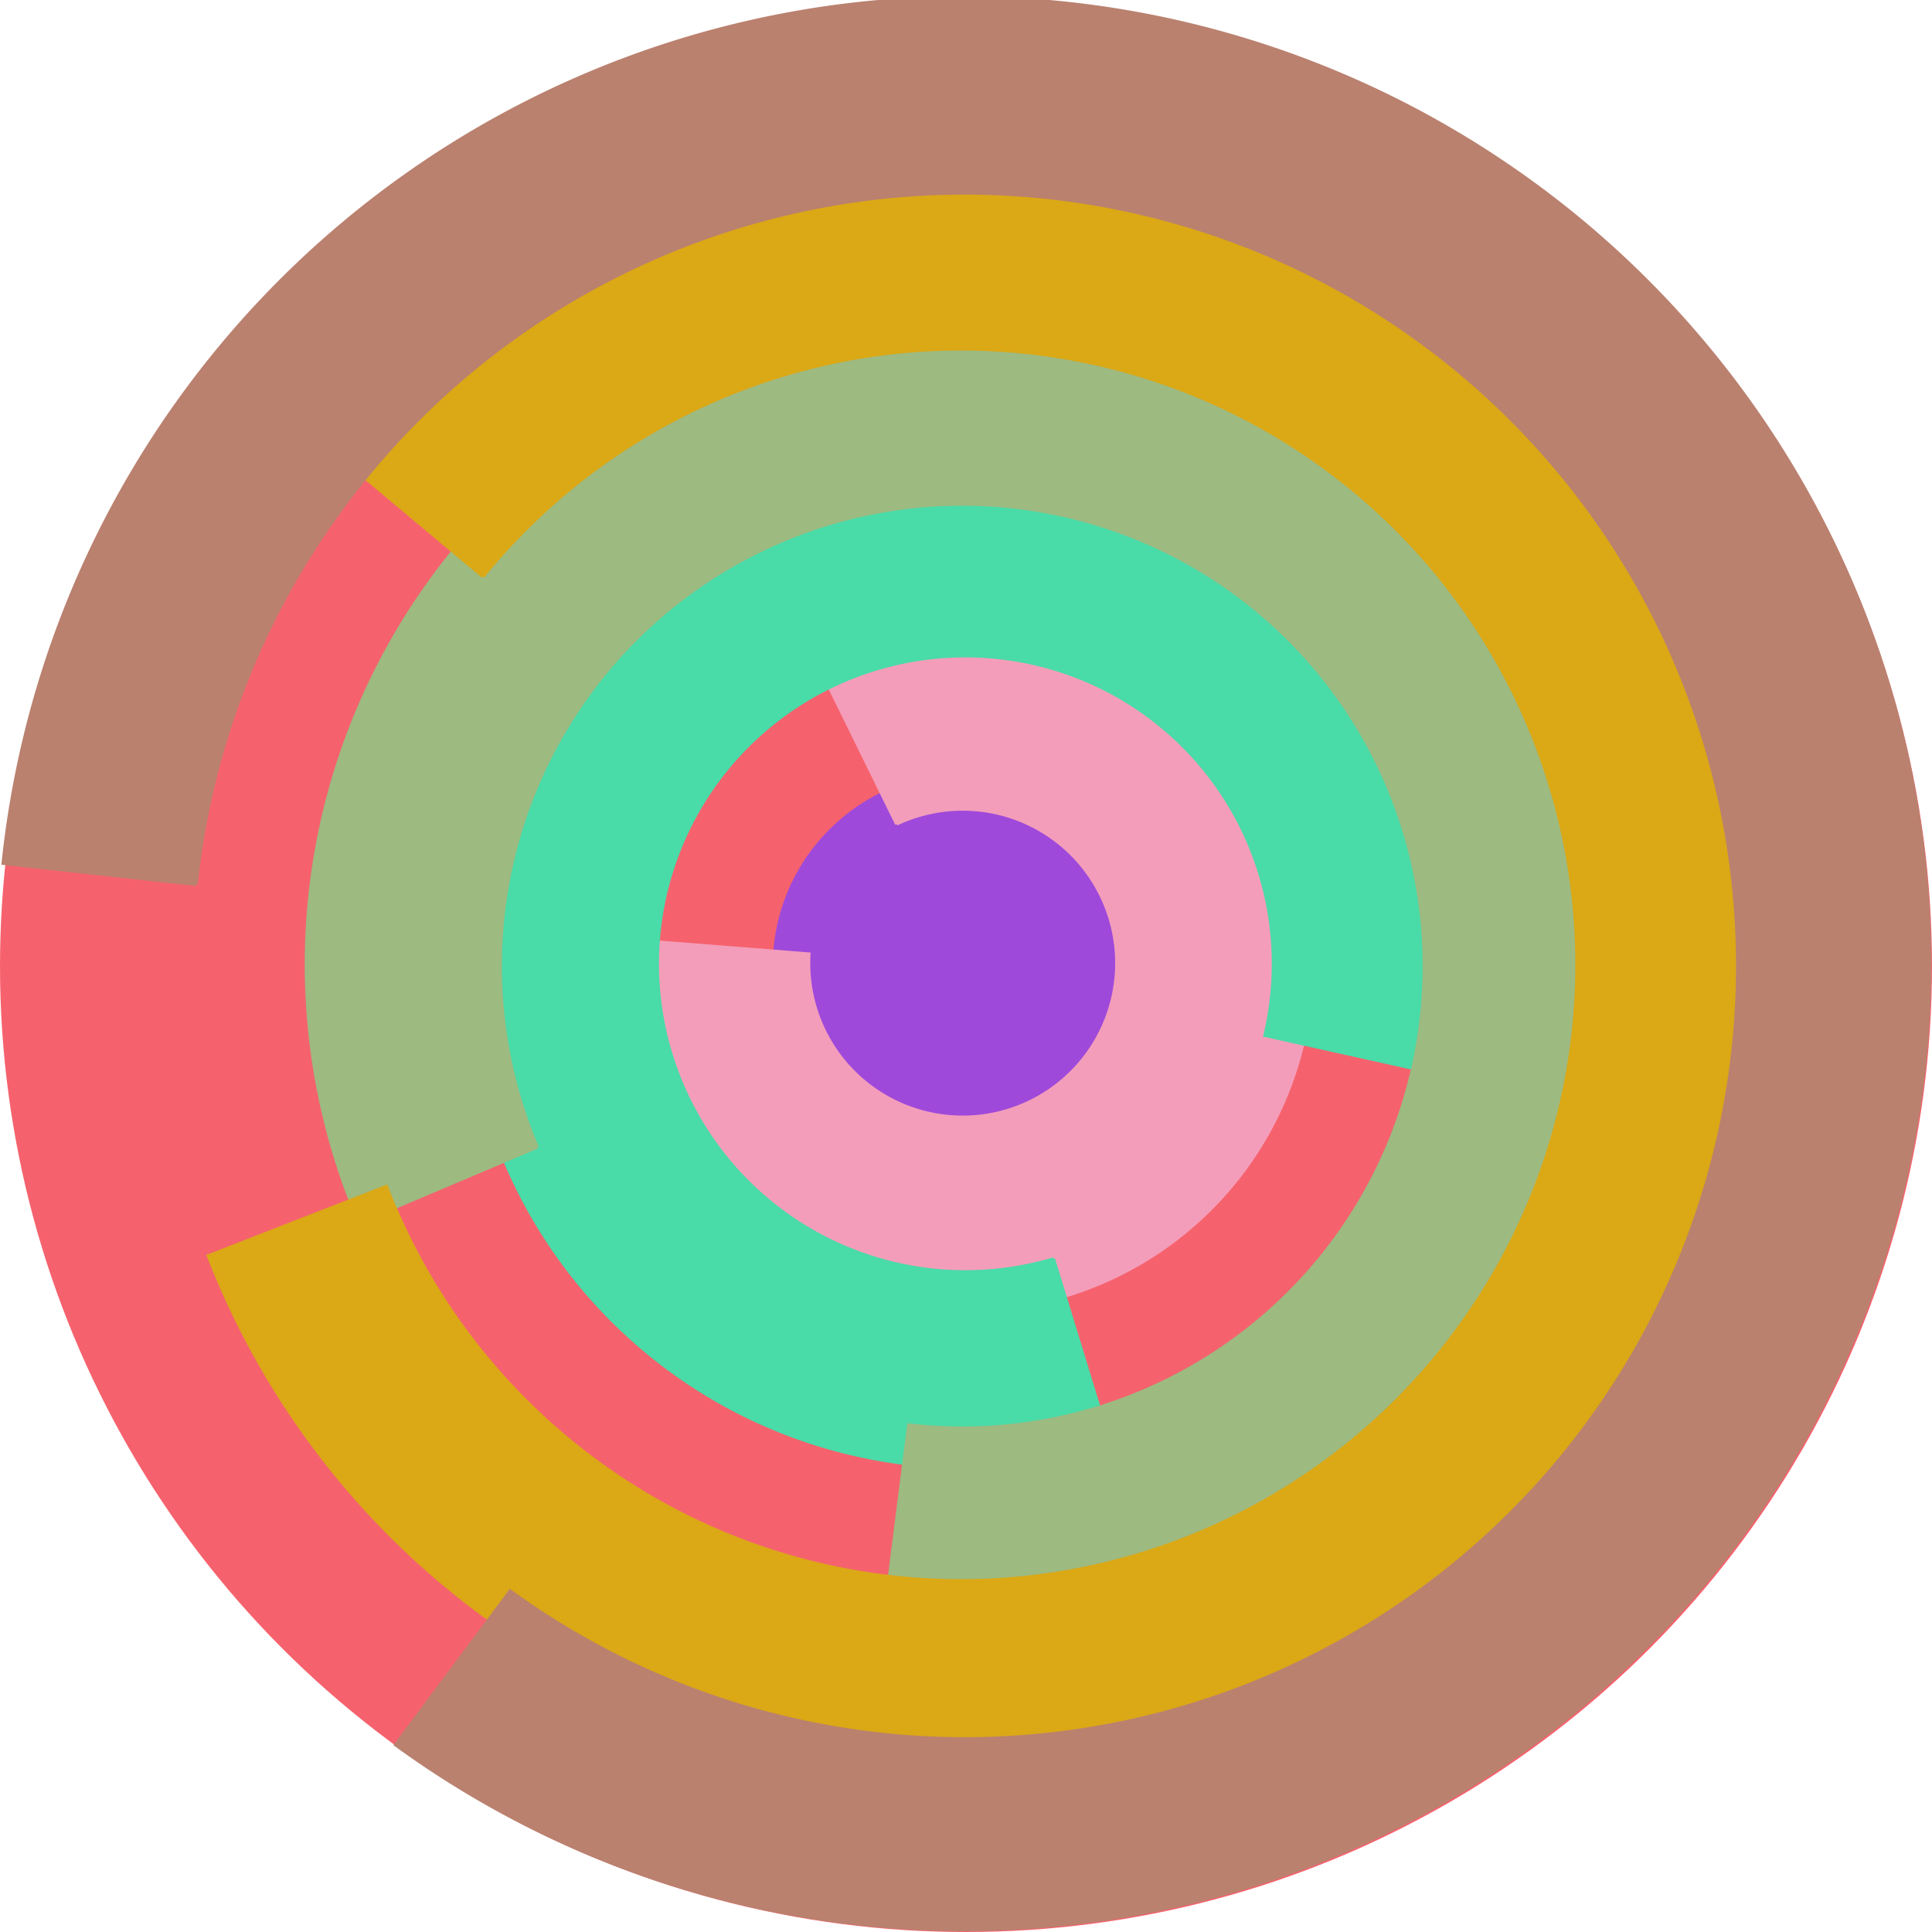
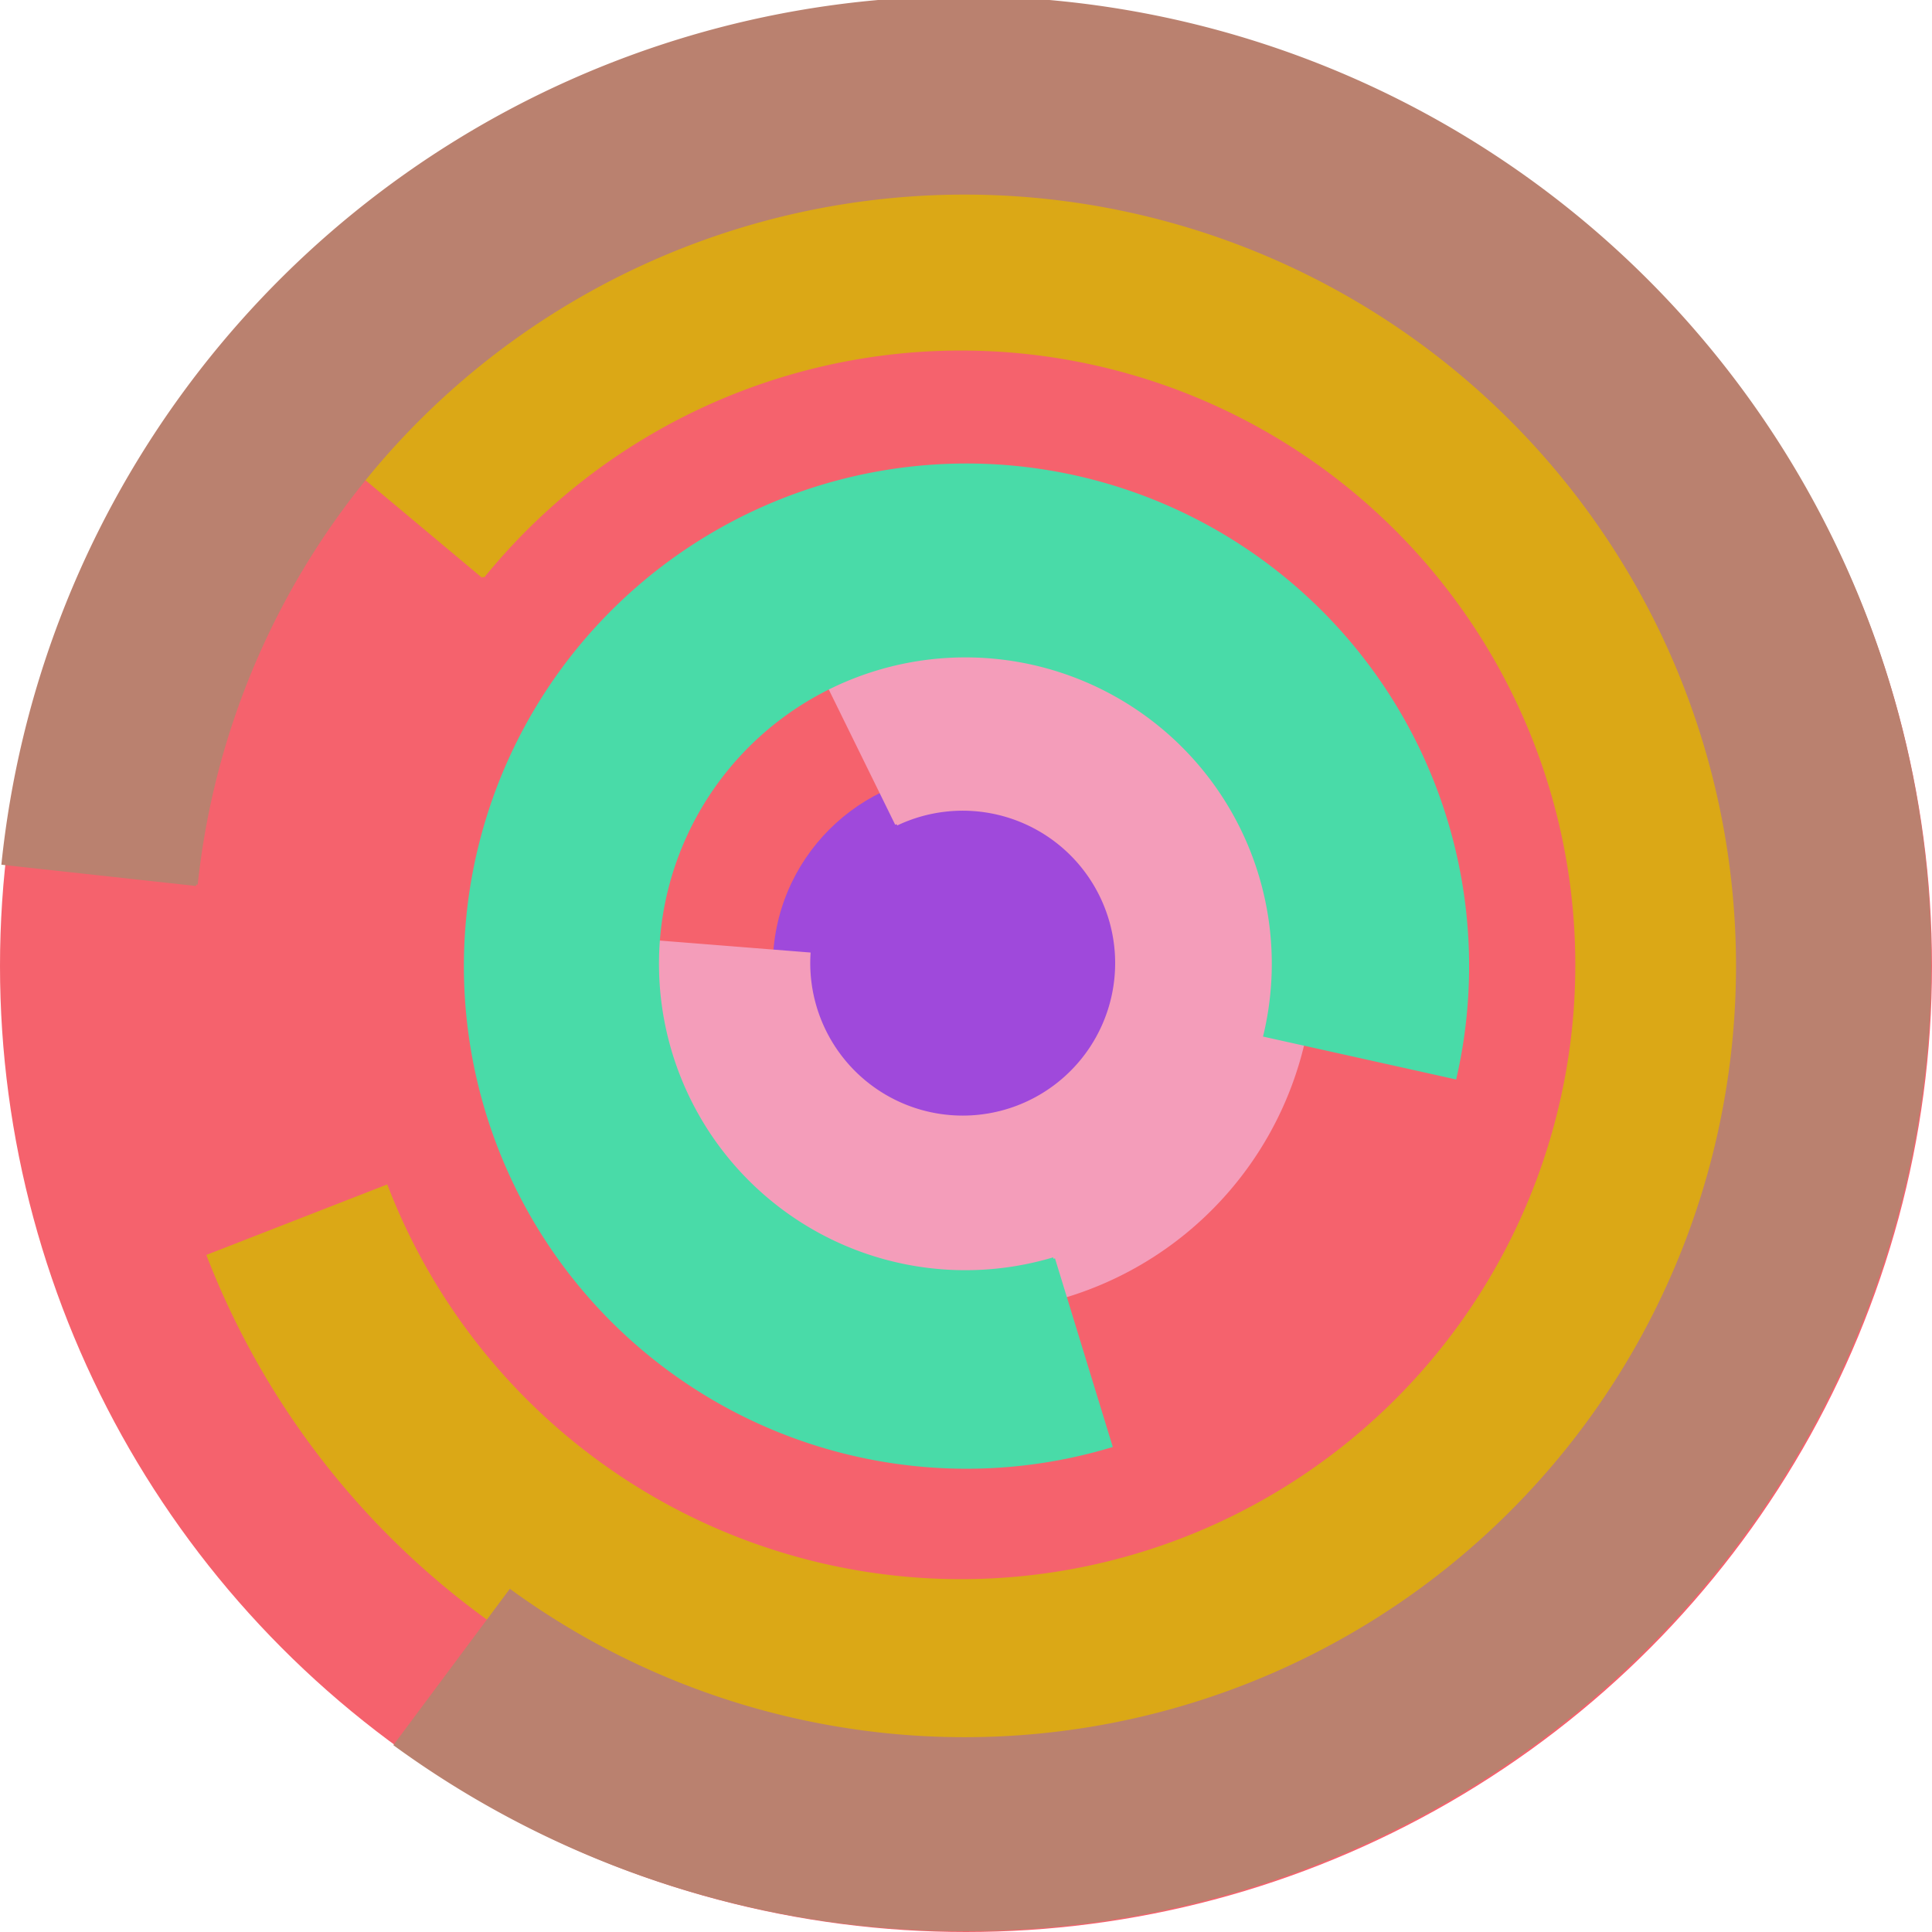
<svg xmlns="http://www.w3.org/2000/svg" version="1.1" width="640" height="640">
  <circle cx="320" cy="320" r="320" fill="rgb(245, 98, 109)" stroke="" stroke-width="0" />
  <circle cx="320" cy="320" r="64" fill="rgb(159, 73, 219)" stroke="" stroke-width="0" />
  <path fill="rgb(244, 157, 186)" stroke="rgb(244, 157, 186)" stroke-width="1" d="M 297,273 A 51,51 0 1 1 268,316 L 205,311 A 115,115 0 1 0 269,216 L 297,273" />
  <path fill="rgb(73, 219, 168)" stroke="rgb(73, 219, 168)" stroke-width="1" d="M 349,417 A 102,102 0 1 1 419,343 L 482,357 A 166,166 0 1 0 368,479 L 349,417" />
-   <path fill="rgb(157, 186, 129)" stroke="rgb(157, 186, 129)" stroke-width="1" d="M 178,380 A 153,153 0 1 1 301,472 L 293,535 A 217,217 0 1 0 119,405 L 178,380" />
  <path fill="rgb(219, 168, 22)" stroke="rgb(219, 168, 22)" stroke-width="1" d="M 160,191 A 204,204 0 1 1 128,393 L 69,416 A 268,268 0 1 0 111,150 L 160,191" />
  <path fill="rgb(186, 129, 111)" stroke="rgb(186, 129, 111)" stroke-width="1" d="M 65,293 A 256,256 0 1 1 169,527 L 131,578 A 320,320 0 1 0 1,286 L 65,293" />
</svg>